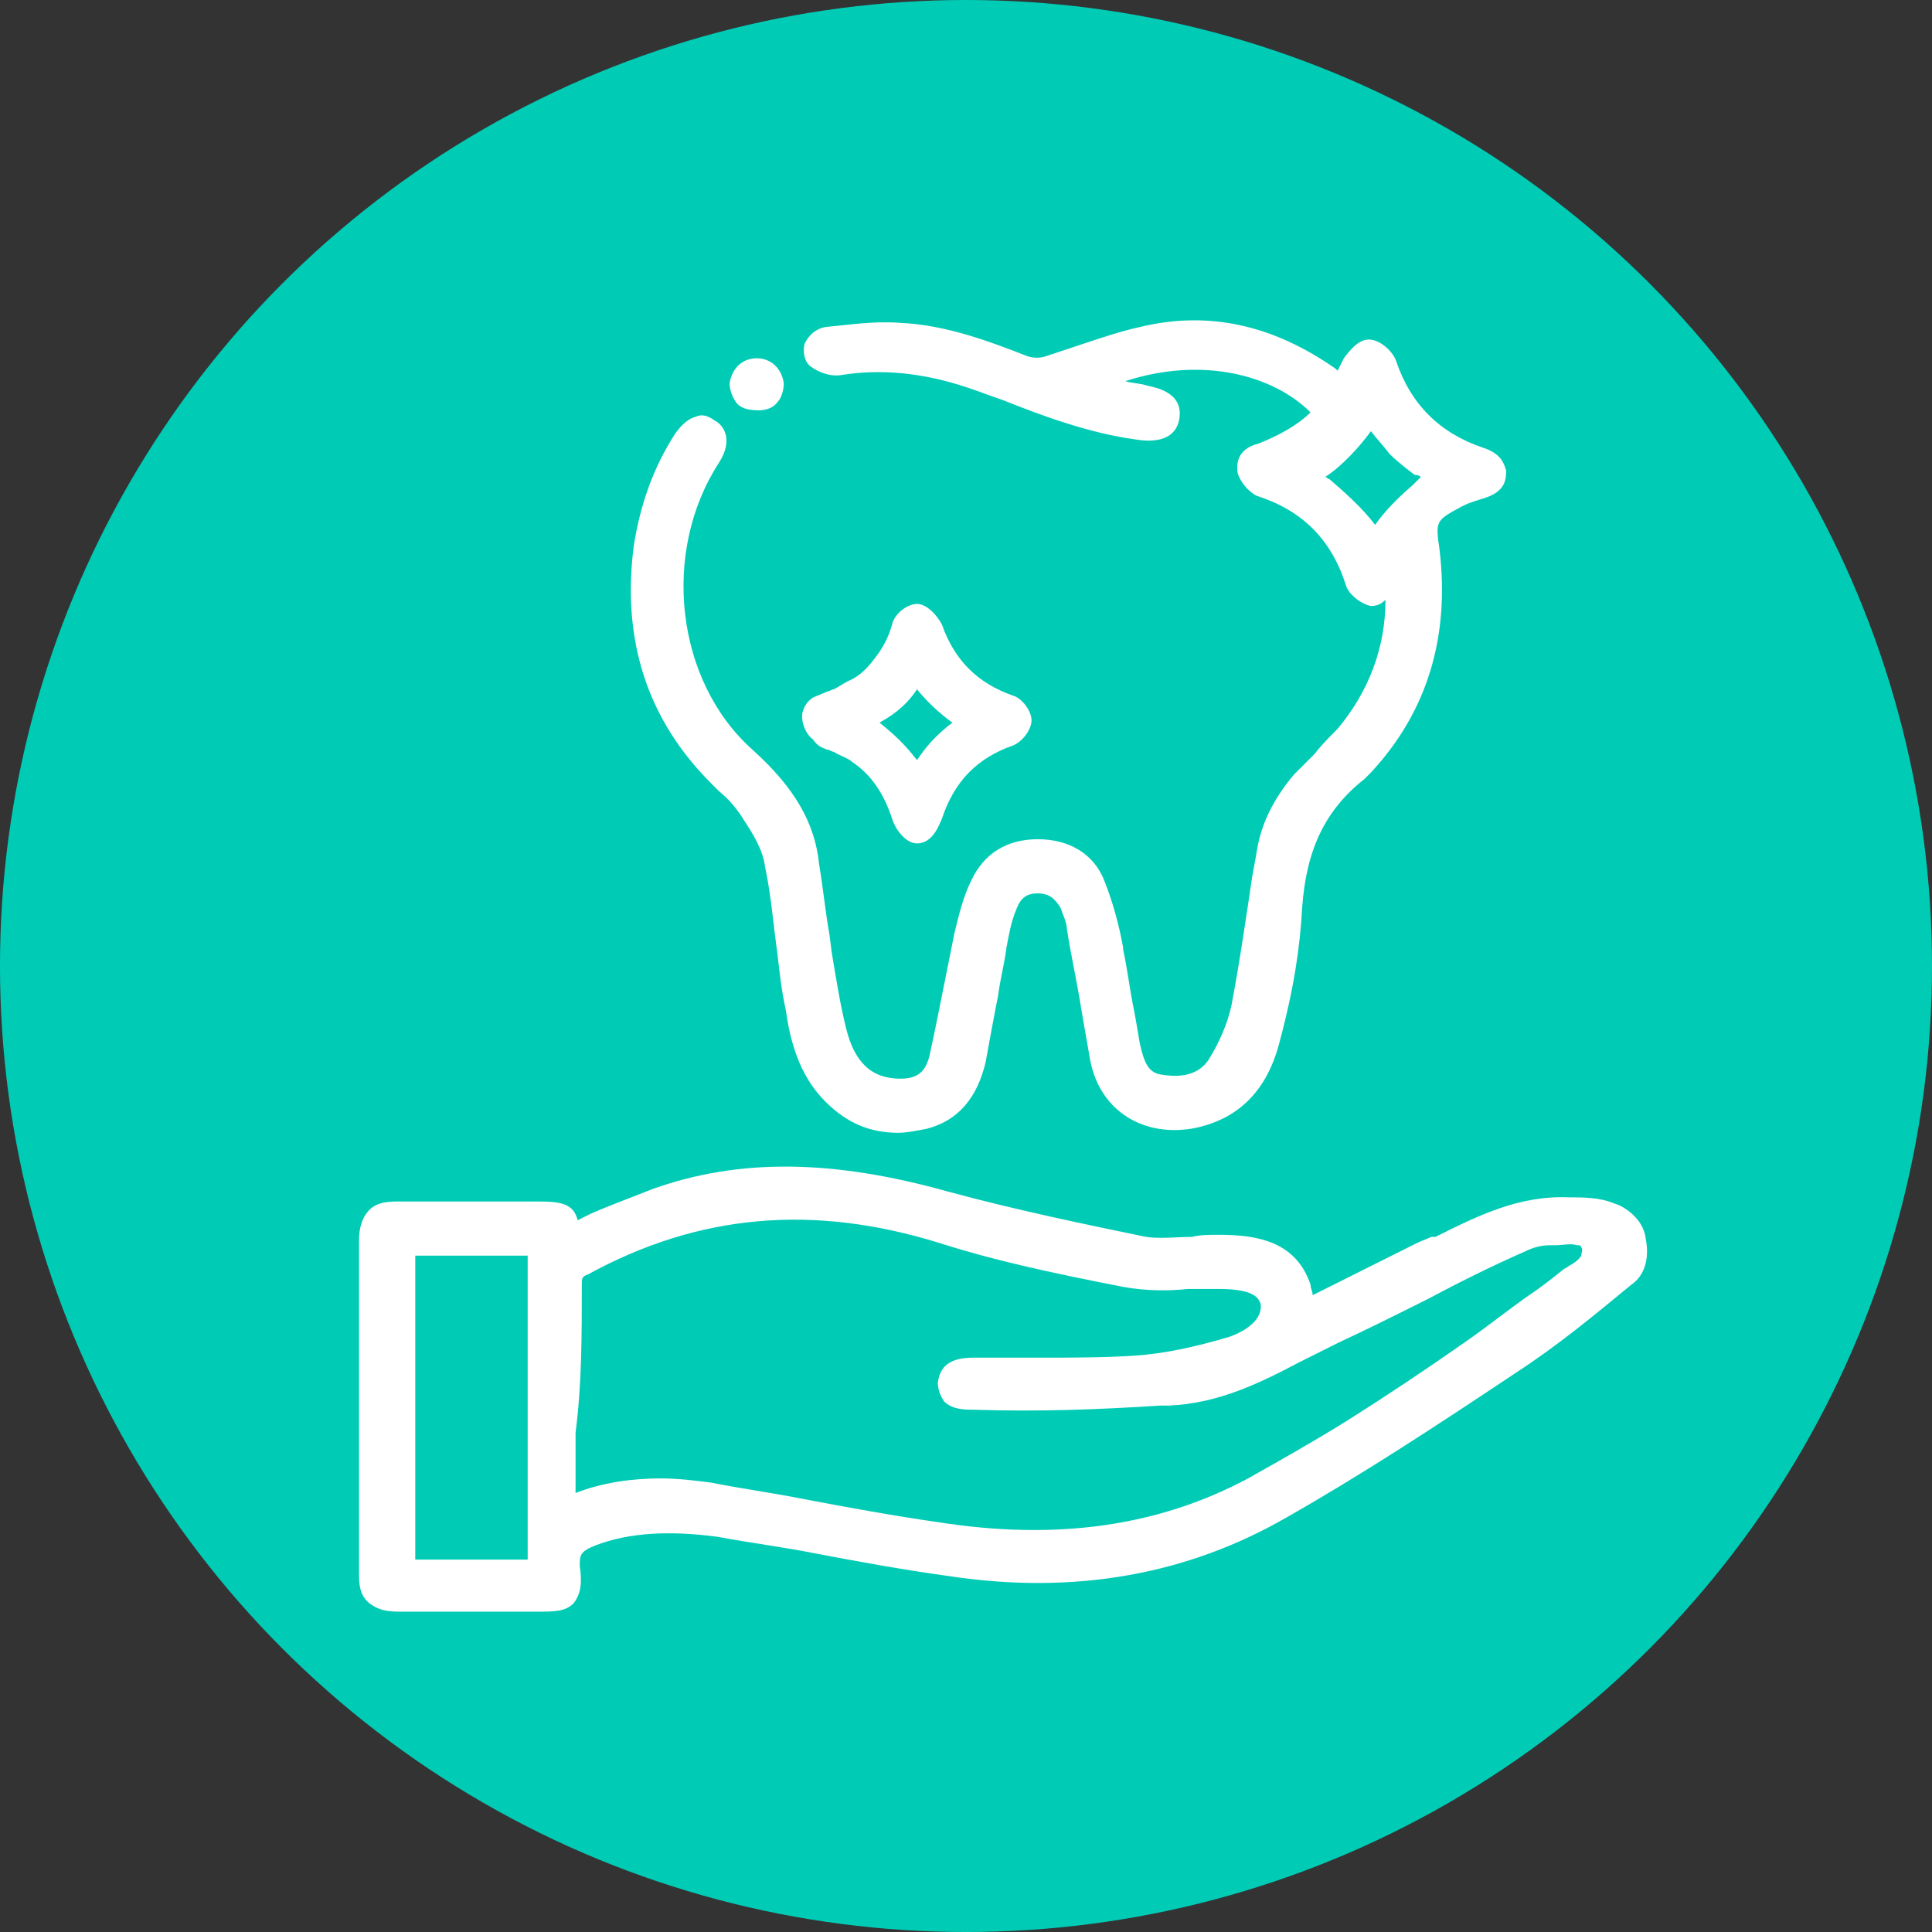
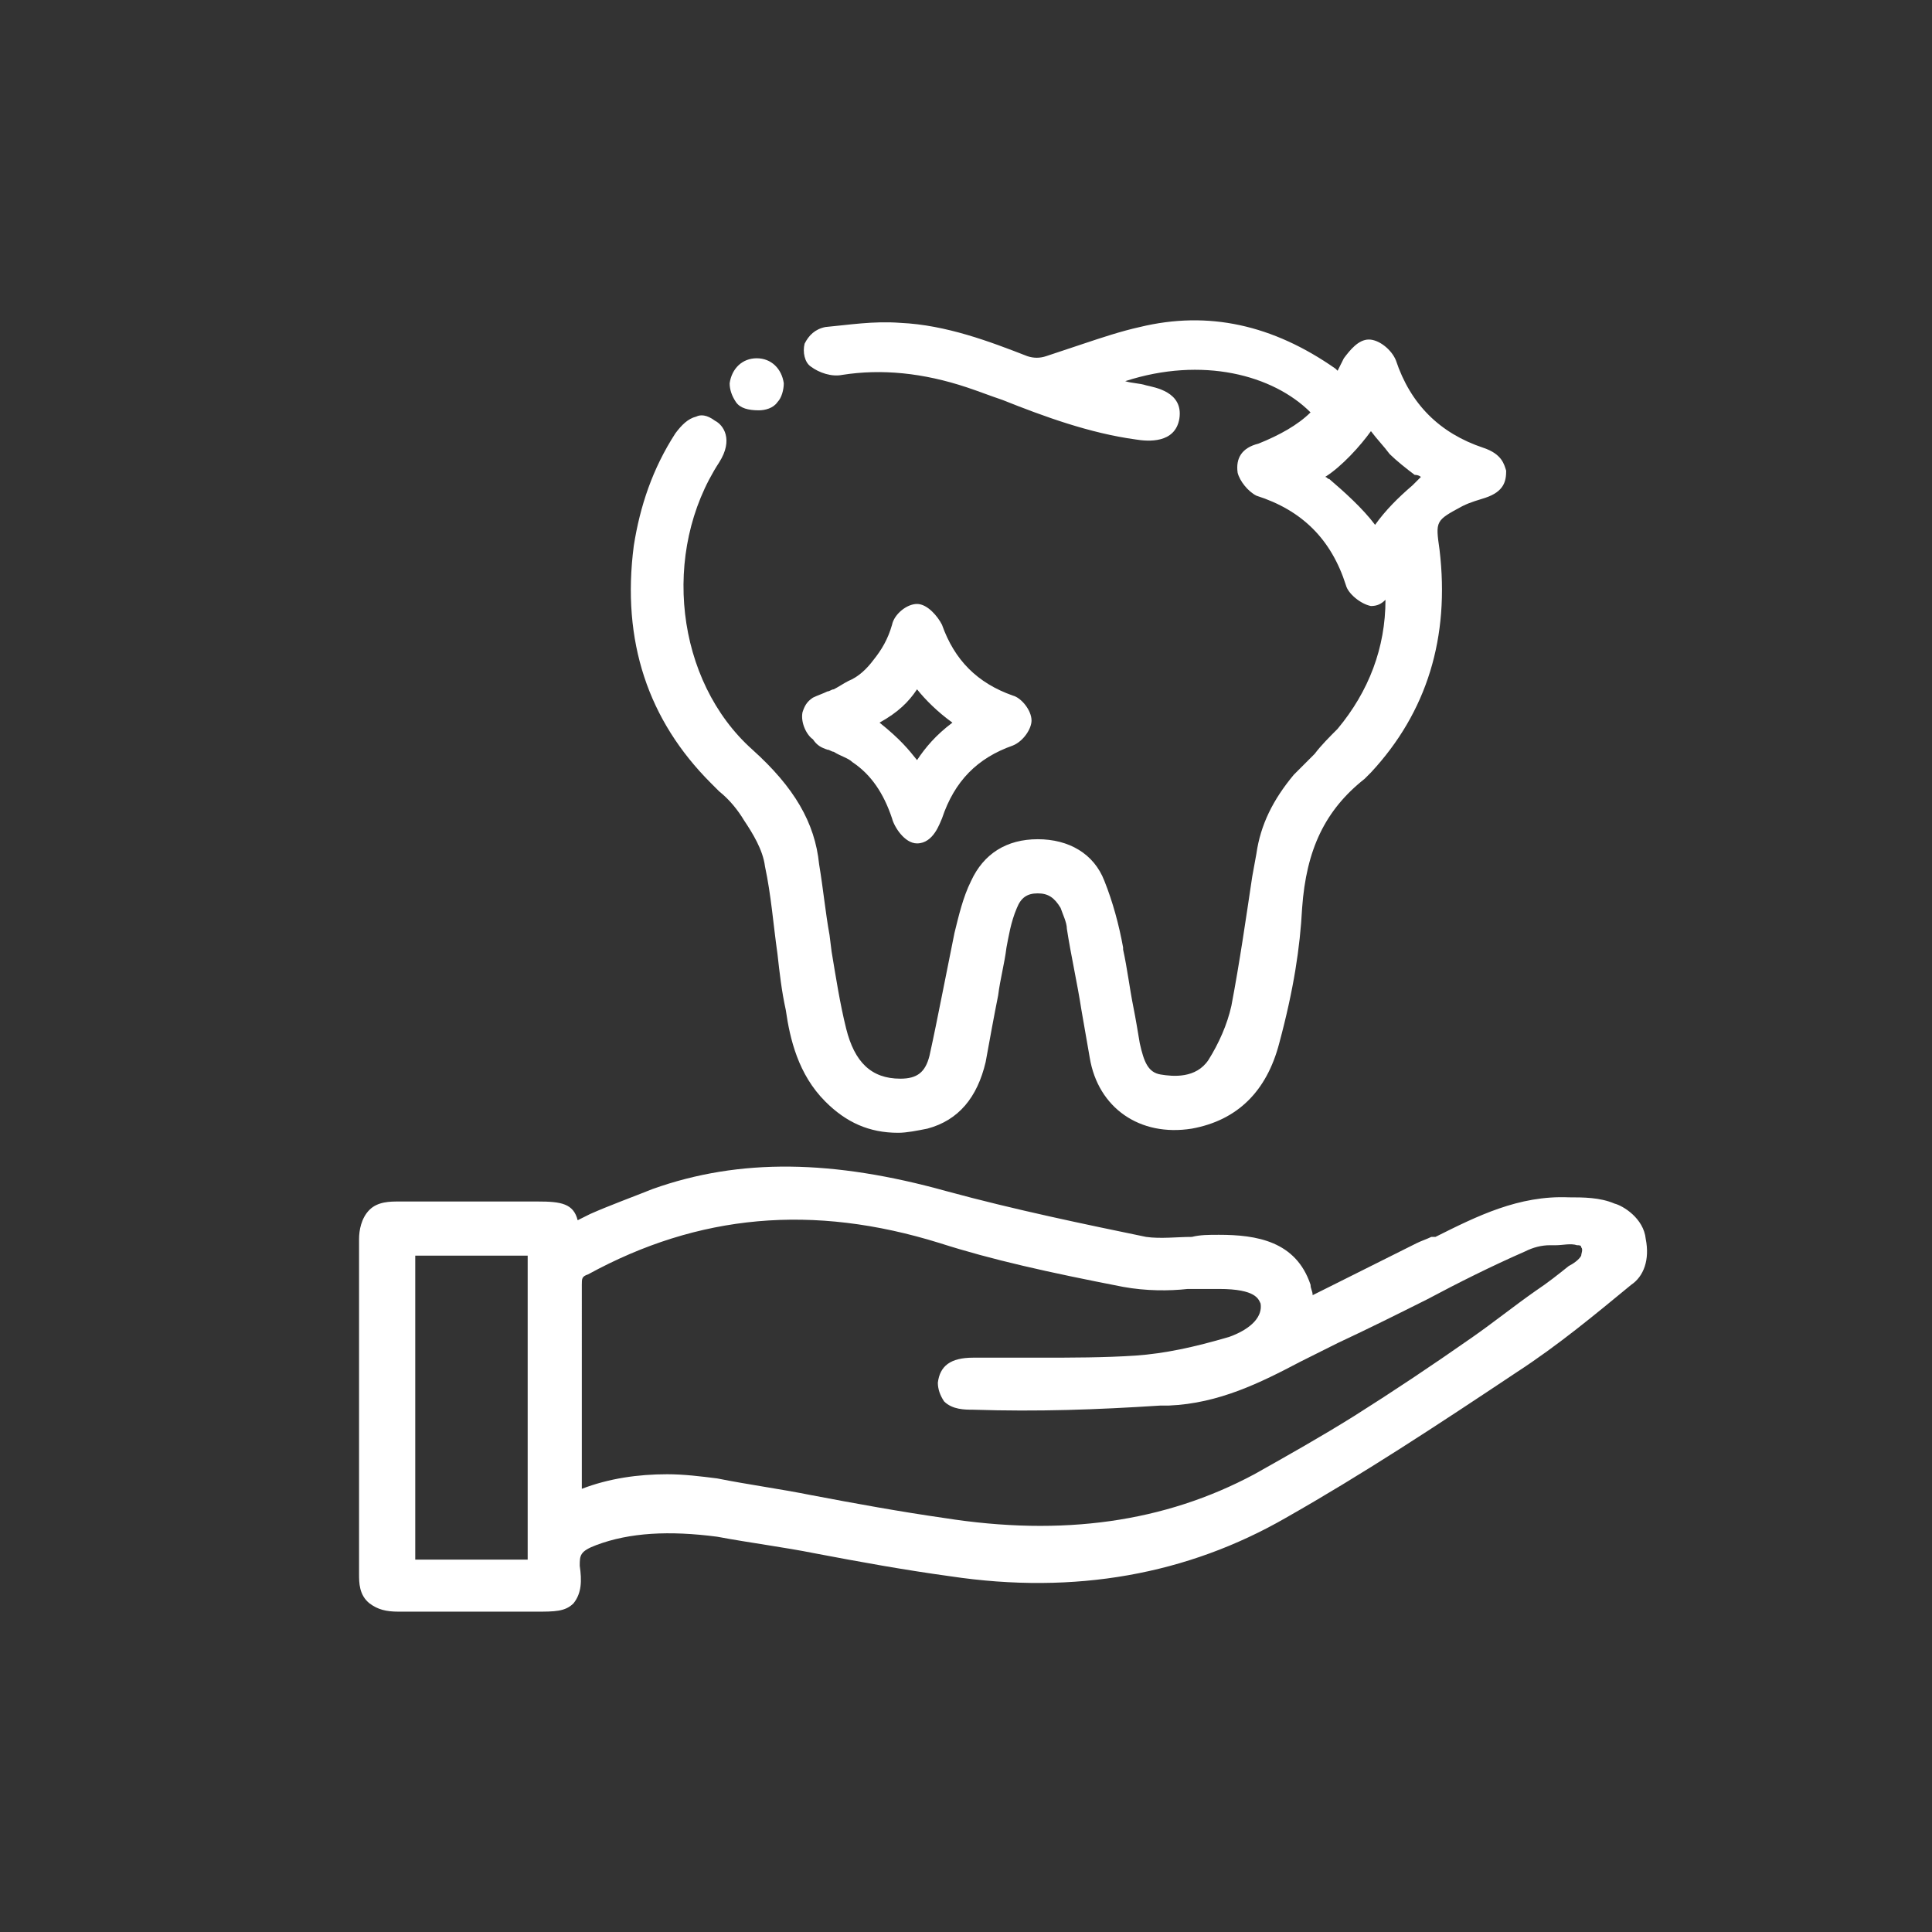
<svg xmlns="http://www.w3.org/2000/svg" id="Capa_1" x="0px" y="0px" width="170.079px" height="170.079px" viewBox="425.195 66.615 170.079 170.079" xml:space="preserve">
  <rect x="425.195" y="66.615" width="170.079" height="170.079" fill="#333333" stroke="none" />
-   <circle fill="#00CCB6" cx="510.234" cy="151.655" r="85.04" />
  <g>
-     <path fill="#FFFFFF" d="M498.042,132.613c0.184,0,0.367,0.184,0.551,0.184c0.55,0.366,1.283,0.549,1.649,0.916  c1.65,1.1,2.749,2.75,3.482,4.949c0.184,0.733,1.1,2.2,2.2,2.2c1.466,0,2.016-1.833,2.198-2.2c1.101-3.299,3.116-5.315,6.232-6.415  c0.917-0.366,1.649-1.466,1.649-2.2c0-0.916-0.916-2.016-1.649-2.199c-3.116-1.1-5.132-3.116-6.232-6.232  c-0.366-0.733-1.282-1.833-2.198-1.833l0,0c-0.917,0-2.017,0.916-2.2,1.833c-0.367,1.283-0.916,2.2-1.65,3.116  c-0.55,0.733-1.283,1.466-2.199,1.833c-0.366,0.184-0.916,0.55-1.283,0.733c-0.184,0-0.367,0.183-0.551,0.183  c-0.366,0.183-0.916,0.367-1.283,0.55c-0.549,0.366-0.733,0.733-0.916,1.283c-0.184,0.917,0.366,2.016,0.916,2.383  C497.126,132.246,497.492,132.429,498.042,132.613z M502.625,130.23c1.649-0.917,2.566-1.833,3.299-2.933  c0.732,0.917,1.832,2.016,3.115,2.933c-1.466,1.1-2.383,2.199-3.115,3.299C505.191,132.613,504.458,131.697,502.625,130.23z   M489.977,102.004c-0.365-0.55-0.549-1.099-0.549-1.65c0.184-1.283,1.1-2.199,2.383-2.199l0,0c1.283,0,2.199,0.917,2.383,2.199  c0,0.551-0.184,1.283-0.55,1.65c-0.366,0.55-1.099,0.733-1.65,0.733l0,0C491.078,102.737,490.344,102.554,489.977,102.004z   M555.778,106.036c-3.848-1.283-6.415-3.849-7.698-7.698c-0.366-0.917-1.466-1.833-2.382-1.833c-0.917,0-1.65,0.917-2.2,1.649  c-0.184,0.367-0.366,0.733-0.55,1.1l-0.184-0.184c-5.498-3.849-11.181-5.132-17.229-3.666c-1.649,0.367-3.3,0.917-4.949,1.467  c-1.1,0.367-2.199,0.733-3.299,1.099c-0.55,0.184-1.1,0.184-1.65,0c-3.298-1.283-7.147-2.749-11.179-2.932  c-2.384-0.183-4.583,0.184-6.599,0.366c-0.917,0.184-1.466,0.734-1.833,1.467c-0.183,0.733,0,1.65,0.55,2.016  c0.732,0.55,1.833,0.917,2.749,0.733c3.483-0.55,7.148-0.183,10.998,1.1c1.1,0.366,2.017,0.733,3.115,1.1  c3.667,1.466,7.699,2.933,11.731,3.482c1.1,0.184,3.481,0.367,3.849-1.833c0.366-2.383-2.2-2.749-2.933-2.933  c-0.55-0.184-1.283-0.184-1.833-0.366c6.782-2.2,13.014-0.55,16.313,2.749c-1.101,1.1-2.749,2.017-4.583,2.75  c-1.466,0.366-2.017,1.283-1.833,2.566c0.184,0.733,0.917,1.649,1.65,2.017c4.032,1.283,6.599,3.849,7.881,7.881  c0.184,0.733,1.283,1.65,2.2,1.833c0.549,0,0.916-0.183,1.283-0.55c0,4.216-1.467,8.065-4.217,11.364  c-0.732,0.733-1.467,1.466-2.016,2.199c-0.55,0.55-1.283,1.284-1.833,1.833c-1.833,2.199-2.933,4.399-3.299,6.965l-0.367,2.017  c-0.55,3.666-1.1,7.514-1.833,11.363c-0.366,1.65-1.1,3.3-2.017,4.766c-1.099,1.65-3.115,1.467-4.216,1.283  c-1.099-0.184-1.465-1.1-1.832-2.749c-0.184-1.101-0.366-2.2-0.55-3.116c-0.366-1.833-0.55-3.482-0.917-5.132v-0.184  c-0.366-2.016-0.916-4.032-1.649-5.865c-0.916-2.383-3.116-3.666-5.864-3.666l0,0c-2.75,0-4.766,1.283-5.866,3.666  c-0.732,1.467-1.1,3.116-1.466,4.583c-0.367,1.833-0.733,3.666-1.101,5.499c-0.366,1.832-0.732,3.666-1.099,5.315  c-0.367,1.466-1.1,2.017-2.566,2.017l0,0c-2.566,0-4.033-1.467-4.767-4.399c-0.549-2.2-0.916-4.582-1.283-6.781l-0.184-1.467  c-0.366-2.016-0.549-4.032-0.917-6.232c-0.366-3.666-2.199-6.781-5.865-10.081c-6.782-6.049-8.065-17.412-2.933-25.294  c1.284-2.016,0.366-3.299-0.367-3.666c-0.733-0.549-1.283-0.549-1.649-0.366c-0.734,0.183-1.283,0.733-1.833,1.466  c-2.017,3.116-3.116,6.415-3.666,9.897c-1.099,8.432,1.283,15.396,6.782,20.896l0.733,0.733c0.917,0.733,1.649,1.65,2.199,2.566  c0.733,1.1,1.65,2.566,1.833,4.032c0.55,2.566,0.733,5.132,1.099,7.698c0.184,1.649,0.367,3.298,0.734,4.949  c0.366,2.565,1.099,5.682,3.482,8.064c1.832,1.833,3.849,2.749,6.415,2.749c0.733,0,1.65-0.183,2.566-0.366  c2.749-0.733,4.398-2.749,5.132-5.865c0.367-2.017,0.732-4.033,1.1-5.865c0.184-1.467,0.55-2.75,0.733-4.216  c0.183-0.916,0.366-2.199,0.916-3.482c0.367-0.916,0.916-1.283,1.834-1.283l0,0c0.915,0,1.465,0.367,2.016,1.283  c0.183,0.55,0.55,1.283,0.55,1.833c0.366,2.383,0.916,4.766,1.282,7.148l0.734,4.215c0.733,4.399,4.398,6.965,8.98,6.232  c4.032-0.733,6.598-3.3,7.699-7.515c1.282-4.767,1.832-8.432,2.016-11.914c0.366-5.132,2.016-8.614,5.498-11.363  c0.184-0.184,0.367-0.367,0.551-0.551c4.947-5.315,6.964-11.914,6.049-19.611c-0.367-2.566-0.367-2.566,2.016-3.849  c0.732-0.367,1.466-0.55,2.016-0.733c1.649-0.55,1.833-1.467,1.833-2.383C557.611,107.502,557.427,106.586,555.778,106.036z   M550.28,108.602c-0.184,0.183-0.55,0.55-0.733,0.733c-1.283,1.1-2.382,2.2-3.3,3.483c-1.099-1.466-2.749-2.933-4.031-4.033  c-0.184,0-0.184-0.183-0.367-0.183c1.466-0.917,3.116-2.75,4.033-4.032c0.549,0.733,1.1,1.283,1.648,2.016  c0.55,0.55,1.467,1.283,2.2,1.833C550.096,108.419,550.28,108.602,550.28,108.602z M570.074,175.685  c-0.182-1.833-2.016-2.933-2.749-3.115c-1.282-0.55-2.748-0.55-4.032-0.55c-4.398-0.184-8.063,1.648-11.729,3.482h-0.367  c-0.367,0.183-0.916,0.366-1.282,0.549c-2.566,1.284-5.133,2.566-7.698,3.85l-1.467,0.732c0-0.366-0.183-0.55-0.183-0.915  c-1.283-3.85-4.766-4.4-8.065-4.4c-0.917,0-1.649,0-2.383,0.185c-1.283,0-2.75,0.183-4.032,0c-5.315-1.1-11.547-2.383-17.596-4.033  c-9.897-2.749-18.146-2.932-25.844-0.184c-1.833,0.734-3.849,1.467-5.498,2.2l-1.101,0.55c-0.365-1.466-1.465-1.649-3.482-1.649  h-3.849c-2.749,0-5.499,0-8.431,0c-0.733,0-1.833,0-2.565,0.733c-0.734,0.732-0.917,1.833-0.917,2.565c0,9.714,0,19.611,0,29.51  c0,0.733,0,1.832,0.917,2.566c0.732,0.55,1.466,0.732,2.565,0.732h0.184c2.383,0,4.766,0,7.331,0h4.583  c1.649,0,2.565,0,3.299-0.732c0.732-0.917,0.732-2.017,0.549-3.3c0-0.916,0-1.282,1.467-1.833c2.933-1.1,6.415-1.282,10.631-0.732  c2.933,0.549,5.865,0.916,8.614,1.466c3.849,0.733,7.881,1.466,11.914,2.017c10.998,1.648,20.896-0.184,29.51-5.133  c6.782-3.849,13.197-8.064,20.345-12.83c3.666-2.383,6.965-5.132,10.081-7.697C569.892,178.984,570.441,177.518,570.074,175.685z   M476.414,179.719c0-0.551,0-0.734,0.55-0.918c9.714-5.314,19.794-6.23,30.976-2.749c4.582,1.467,9.53,2.566,16.129,3.85  c2.017,0.366,4.033,0.366,5.683,0.183h0.366c0.733,0,1.649,0,2.383,0c3.3,0,3.482,0.917,3.666,1.283  c0.184,1.1-0.733,2.199-2.75,2.933c-3.115,0.917-5.682,1.467-8.247,1.649c-2.75,0.184-5.683,0.184-8.432,0.184h-1.101  c-1.466,0-3.115,0-4.766,0c-2.016,0-2.932,0.734-3.115,2.199c0,0.551,0.184,1.101,0.55,1.65c0.733,0.732,1.833,0.732,2.565,0.732  c5.684,0.184,10.815,0,16.496-0.366h0.734c4.398-0.184,8.064-2.017,11.547-3.849c1.1-0.551,2.199-1.101,3.299-1.65  c2.75-1.283,5.315-2.565,7.881-3.849c2.75-1.466,5.684-2.933,8.615-4.216c0.733-0.367,1.466-0.55,2.2-0.55h0.549  c0.55,0,1.283-0.184,1.833,0c0.184,0,0.367,0,0.367,0.183c0.184,0.184,0,0.551,0,0.734c-0.184,0.366-0.733,0.733-1.1,0.916  c-0.184,0.184-0.367,0.184-0.551,0.366c-0.915,0.733-1.833,1.467-2.932,2.199c-1.834,1.284-3.666,2.75-5.499,4.033  c-3.667,2.566-6.965,4.766-10.447,6.965c-2.933,1.833-5.866,3.482-8.798,5.132c-7.882,4.216-16.863,5.498-27.311,3.85  c-3.849-0.551-7.881-1.284-11.73-2.017c-2.749-0.55-5.499-0.917-8.248-1.466c-1.466-0.185-2.933-0.367-4.399-0.367  c-2.566,0-5.132,0.367-7.515,1.283v-5.315C476.414,188.515,476.414,184.117,476.414,179.719z M471.648,177.152v26.76h-9.897v-26.76  H471.648z" />
+     <path fill="#FFFFFF" d="M498.042,132.613c0.184,0,0.367,0.184,0.551,0.184c0.55,0.366,1.283,0.549,1.649,0.916  c1.65,1.1,2.749,2.75,3.482,4.949c0.184,0.733,1.1,2.2,2.2,2.2c1.466,0,2.016-1.833,2.198-2.2c1.101-3.299,3.116-5.315,6.232-6.415  c0.917-0.366,1.649-1.466,1.649-2.2c0-0.916-0.916-2.016-1.649-2.199c-3.116-1.1-5.132-3.116-6.232-6.232  c-0.366-0.733-1.282-1.833-2.198-1.833l0,0c-0.917,0-2.017,0.916-2.2,1.833c-0.367,1.283-0.916,2.2-1.65,3.116  c-0.55,0.733-1.283,1.466-2.199,1.833c-0.366,0.184-0.916,0.55-1.283,0.733c-0.184,0-0.367,0.183-0.551,0.183  c-0.366,0.183-0.916,0.367-1.283,0.55c-0.549,0.366-0.733,0.733-0.916,1.283c-0.184,0.917,0.366,2.016,0.916,2.383  C497.126,132.246,497.492,132.429,498.042,132.613z M502.625,130.23c1.649-0.917,2.566-1.833,3.299-2.933  c0.732,0.917,1.832,2.016,3.115,2.933c-1.466,1.1-2.383,2.199-3.115,3.299C505.191,132.613,504.458,131.697,502.625,130.23z   M489.977,102.004c-0.365-0.55-0.549-1.099-0.549-1.65c0.184-1.283,1.1-2.199,2.383-2.199l0,0c1.283,0,2.199,0.917,2.383,2.199  c0,0.551-0.184,1.283-0.55,1.65c-0.366,0.55-1.099,0.733-1.65,0.733l0,0C491.078,102.737,490.344,102.554,489.977,102.004z   M555.778,106.036c-3.848-1.283-6.415-3.849-7.698-7.698c-0.366-0.917-1.466-1.833-2.382-1.833c-0.917,0-1.65,0.917-2.2,1.649  c-0.184,0.367-0.366,0.733-0.55,1.1l-0.184-0.184c-5.498-3.849-11.181-5.132-17.229-3.666c-1.649,0.367-3.3,0.917-4.949,1.467  c-1.1,0.367-2.199,0.733-3.299,1.099c-0.55,0.184-1.1,0.184-1.65,0c-3.298-1.283-7.147-2.749-11.179-2.932  c-2.384-0.183-4.583,0.184-6.599,0.366c-0.917,0.184-1.466,0.734-1.833,1.467c-0.183,0.733,0,1.65,0.55,2.016  c0.732,0.55,1.833,0.917,2.749,0.733c3.483-0.55,7.148-0.183,10.998,1.1c1.1,0.366,2.017,0.733,3.115,1.1  c3.667,1.466,7.699,2.933,11.731,3.482c1.1,0.184,3.481,0.367,3.849-1.833c0.366-2.383-2.2-2.749-2.933-2.933  c-0.55-0.184-1.283-0.184-1.833-0.366c6.782-2.2,13.014-0.55,16.313,2.749c-1.101,1.1-2.749,2.017-4.583,2.75  c-1.466,0.366-2.017,1.283-1.833,2.566c0.184,0.733,0.917,1.649,1.65,2.017c4.032,1.283,6.599,3.849,7.881,7.881  c0.184,0.733,1.283,1.65,2.2,1.833c0.549,0,0.916-0.183,1.283-0.55c0,4.216-1.467,8.065-4.217,11.364  c-0.732,0.733-1.467,1.466-2.016,2.199c-0.55,0.55-1.283,1.284-1.833,1.833c-1.833,2.199-2.933,4.399-3.299,6.965l-0.367,2.017  c-0.55,3.666-1.1,7.514-1.833,11.363c-0.366,1.65-1.1,3.3-2.017,4.766c-1.099,1.65-3.115,1.467-4.216,1.283  c-1.099-0.184-1.465-1.1-1.832-2.749c-0.184-1.101-0.366-2.2-0.55-3.116c-0.366-1.833-0.55-3.482-0.917-5.132v-0.184  c-0.366-2.016-0.916-4.032-1.649-5.865c-0.916-2.383-3.116-3.666-5.864-3.666l0,0c-2.75,0-4.766,1.283-5.866,3.666  c-0.732,1.467-1.1,3.116-1.466,4.583c-0.367,1.833-0.733,3.666-1.101,5.499c-0.366,1.832-0.732,3.666-1.099,5.315  c-0.367,1.466-1.1,2.017-2.566,2.017l0,0c-2.566,0-4.033-1.467-4.767-4.399c-0.549-2.2-0.916-4.582-1.283-6.781l-0.184-1.467  c-0.366-2.016-0.549-4.032-0.917-6.232c-0.366-3.666-2.199-6.781-5.865-10.081c-6.782-6.049-8.065-17.412-2.933-25.294  c1.284-2.016,0.366-3.299-0.367-3.666c-0.733-0.549-1.283-0.549-1.649-0.366c-0.734,0.183-1.283,0.733-1.833,1.466  c-2.017,3.116-3.116,6.415-3.666,9.897c-1.099,8.432,1.283,15.396,6.782,20.896l0.733,0.733c0.917,0.733,1.649,1.65,2.199,2.566  c0.733,1.1,1.65,2.566,1.833,4.032c0.55,2.566,0.733,5.132,1.099,7.698c0.184,1.649,0.367,3.298,0.734,4.949  c0.366,2.565,1.099,5.682,3.482,8.064c1.832,1.833,3.849,2.749,6.415,2.749c0.733,0,1.65-0.183,2.566-0.366  c2.749-0.733,4.398-2.749,5.132-5.865c0.367-2.017,0.732-4.033,1.1-5.865c0.184-1.467,0.55-2.75,0.733-4.216  c0.183-0.916,0.366-2.199,0.916-3.482c0.367-0.916,0.916-1.283,1.834-1.283l0,0c0.915,0,1.465,0.367,2.016,1.283  c0.183,0.55,0.55,1.283,0.55,1.833c0.366,2.383,0.916,4.766,1.282,7.148l0.734,4.215c0.733,4.399,4.398,6.965,8.98,6.232  c4.032-0.733,6.598-3.3,7.699-7.515c1.282-4.767,1.832-8.432,2.016-11.914c0.366-5.132,2.016-8.614,5.498-11.363  c0.184-0.184,0.367-0.367,0.551-0.551c4.947-5.315,6.964-11.914,6.049-19.611c-0.367-2.566-0.367-2.566,2.016-3.849  c0.732-0.367,1.466-0.55,2.016-0.733c1.649-0.55,1.833-1.467,1.833-2.383C557.611,107.502,557.427,106.586,555.778,106.036z   M550.28,108.602c-0.184,0.183-0.55,0.55-0.733,0.733c-1.283,1.1-2.382,2.2-3.3,3.483c-1.099-1.466-2.749-2.933-4.031-4.033  c-0.184,0-0.184-0.183-0.367-0.183c1.466-0.917,3.116-2.75,4.033-4.032c0.549,0.733,1.1,1.283,1.648,2.016  c0.55,0.55,1.467,1.283,2.2,1.833C550.096,108.419,550.28,108.602,550.28,108.602z M570.074,175.685  c-0.182-1.833-2.016-2.933-2.749-3.115c-1.282-0.55-2.748-0.55-4.032-0.55c-4.398-0.184-8.063,1.648-11.729,3.482h-0.367  c-0.367,0.183-0.916,0.366-1.282,0.549c-2.566,1.284-5.133,2.566-7.698,3.85l-1.467,0.732c0-0.366-0.183-0.55-0.183-0.915  c-1.283-3.85-4.766-4.4-8.065-4.4c-0.917,0-1.649,0-2.383,0.185c-1.283,0-2.75,0.183-4.032,0c-5.315-1.1-11.547-2.383-17.596-4.033  c-9.897-2.749-18.146-2.932-25.844-0.184c-1.833,0.734-3.849,1.467-5.498,2.2l-1.101,0.55c-0.365-1.466-1.465-1.649-3.482-1.649  h-3.849c-2.749,0-5.499,0-8.431,0c-0.733,0-1.833,0-2.565,0.733c-0.734,0.732-0.917,1.833-0.917,2.565c0,9.714,0,19.611,0,29.51  c0,0.733,0,1.832,0.917,2.566c0.732,0.55,1.466,0.732,2.565,0.732h0.184c2.383,0,4.766,0,7.331,0h4.583  c1.649,0,2.565,0,3.299-0.732c0.732-0.917,0.732-2.017,0.549-3.3c0-0.916,0-1.282,1.467-1.833c2.933-1.1,6.415-1.282,10.631-0.732  c2.933,0.549,5.865,0.916,8.614,1.466c3.849,0.733,7.881,1.466,11.914,2.017c10.998,1.648,20.896-0.184,29.51-5.133  c6.782-3.849,13.197-8.064,20.345-12.83c3.666-2.383,6.965-5.132,10.081-7.697C569.892,178.984,570.441,177.518,570.074,175.685z   M476.414,179.719c0-0.551,0-0.734,0.55-0.918c9.714-5.314,19.794-6.23,30.976-2.749c4.582,1.467,9.53,2.566,16.129,3.85  c2.017,0.366,4.033,0.366,5.683,0.183h0.366c0.733,0,1.649,0,2.383,0c3.3,0,3.482,0.917,3.666,1.283  c0.184,1.1-0.733,2.199-2.75,2.933c-3.115,0.917-5.682,1.467-8.247,1.649c-2.75,0.184-5.683,0.184-8.432,0.184h-1.101  c-1.466,0-3.115,0-4.766,0c-2.016,0-2.932,0.734-3.115,2.199c0,0.551,0.184,1.101,0.55,1.65c0.733,0.732,1.833,0.732,2.565,0.732  c5.684,0.184,10.815,0,16.496-0.366h0.734c4.398-0.184,8.064-2.017,11.547-3.849c1.1-0.551,2.199-1.101,3.299-1.65  c2.75-1.283,5.315-2.565,7.881-3.849c2.75-1.466,5.684-2.933,8.615-4.216c0.733-0.367,1.466-0.55,2.2-0.55h0.549  c0.55,0,1.283-0.184,1.833,0c0.184,0,0.367,0,0.367,0.183c0.184,0.184,0,0.551,0,0.734c-0.184,0.366-0.733,0.733-1.1,0.916  c-0.915,0.733-1.833,1.467-2.932,2.199c-1.834,1.284-3.666,2.75-5.499,4.033  c-3.667,2.566-6.965,4.766-10.447,6.965c-2.933,1.833-5.866,3.482-8.798,5.132c-7.882,4.216-16.863,5.498-27.311,3.85  c-3.849-0.551-7.881-1.284-11.73-2.017c-2.749-0.55-5.499-0.917-8.248-1.466c-1.466-0.185-2.933-0.367-4.399-0.367  c-2.566,0-5.132,0.367-7.515,1.283v-5.315C476.414,188.515,476.414,184.117,476.414,179.719z M471.648,177.152v26.76h-9.897v-26.76  H471.648z" />
  </g>
</svg>